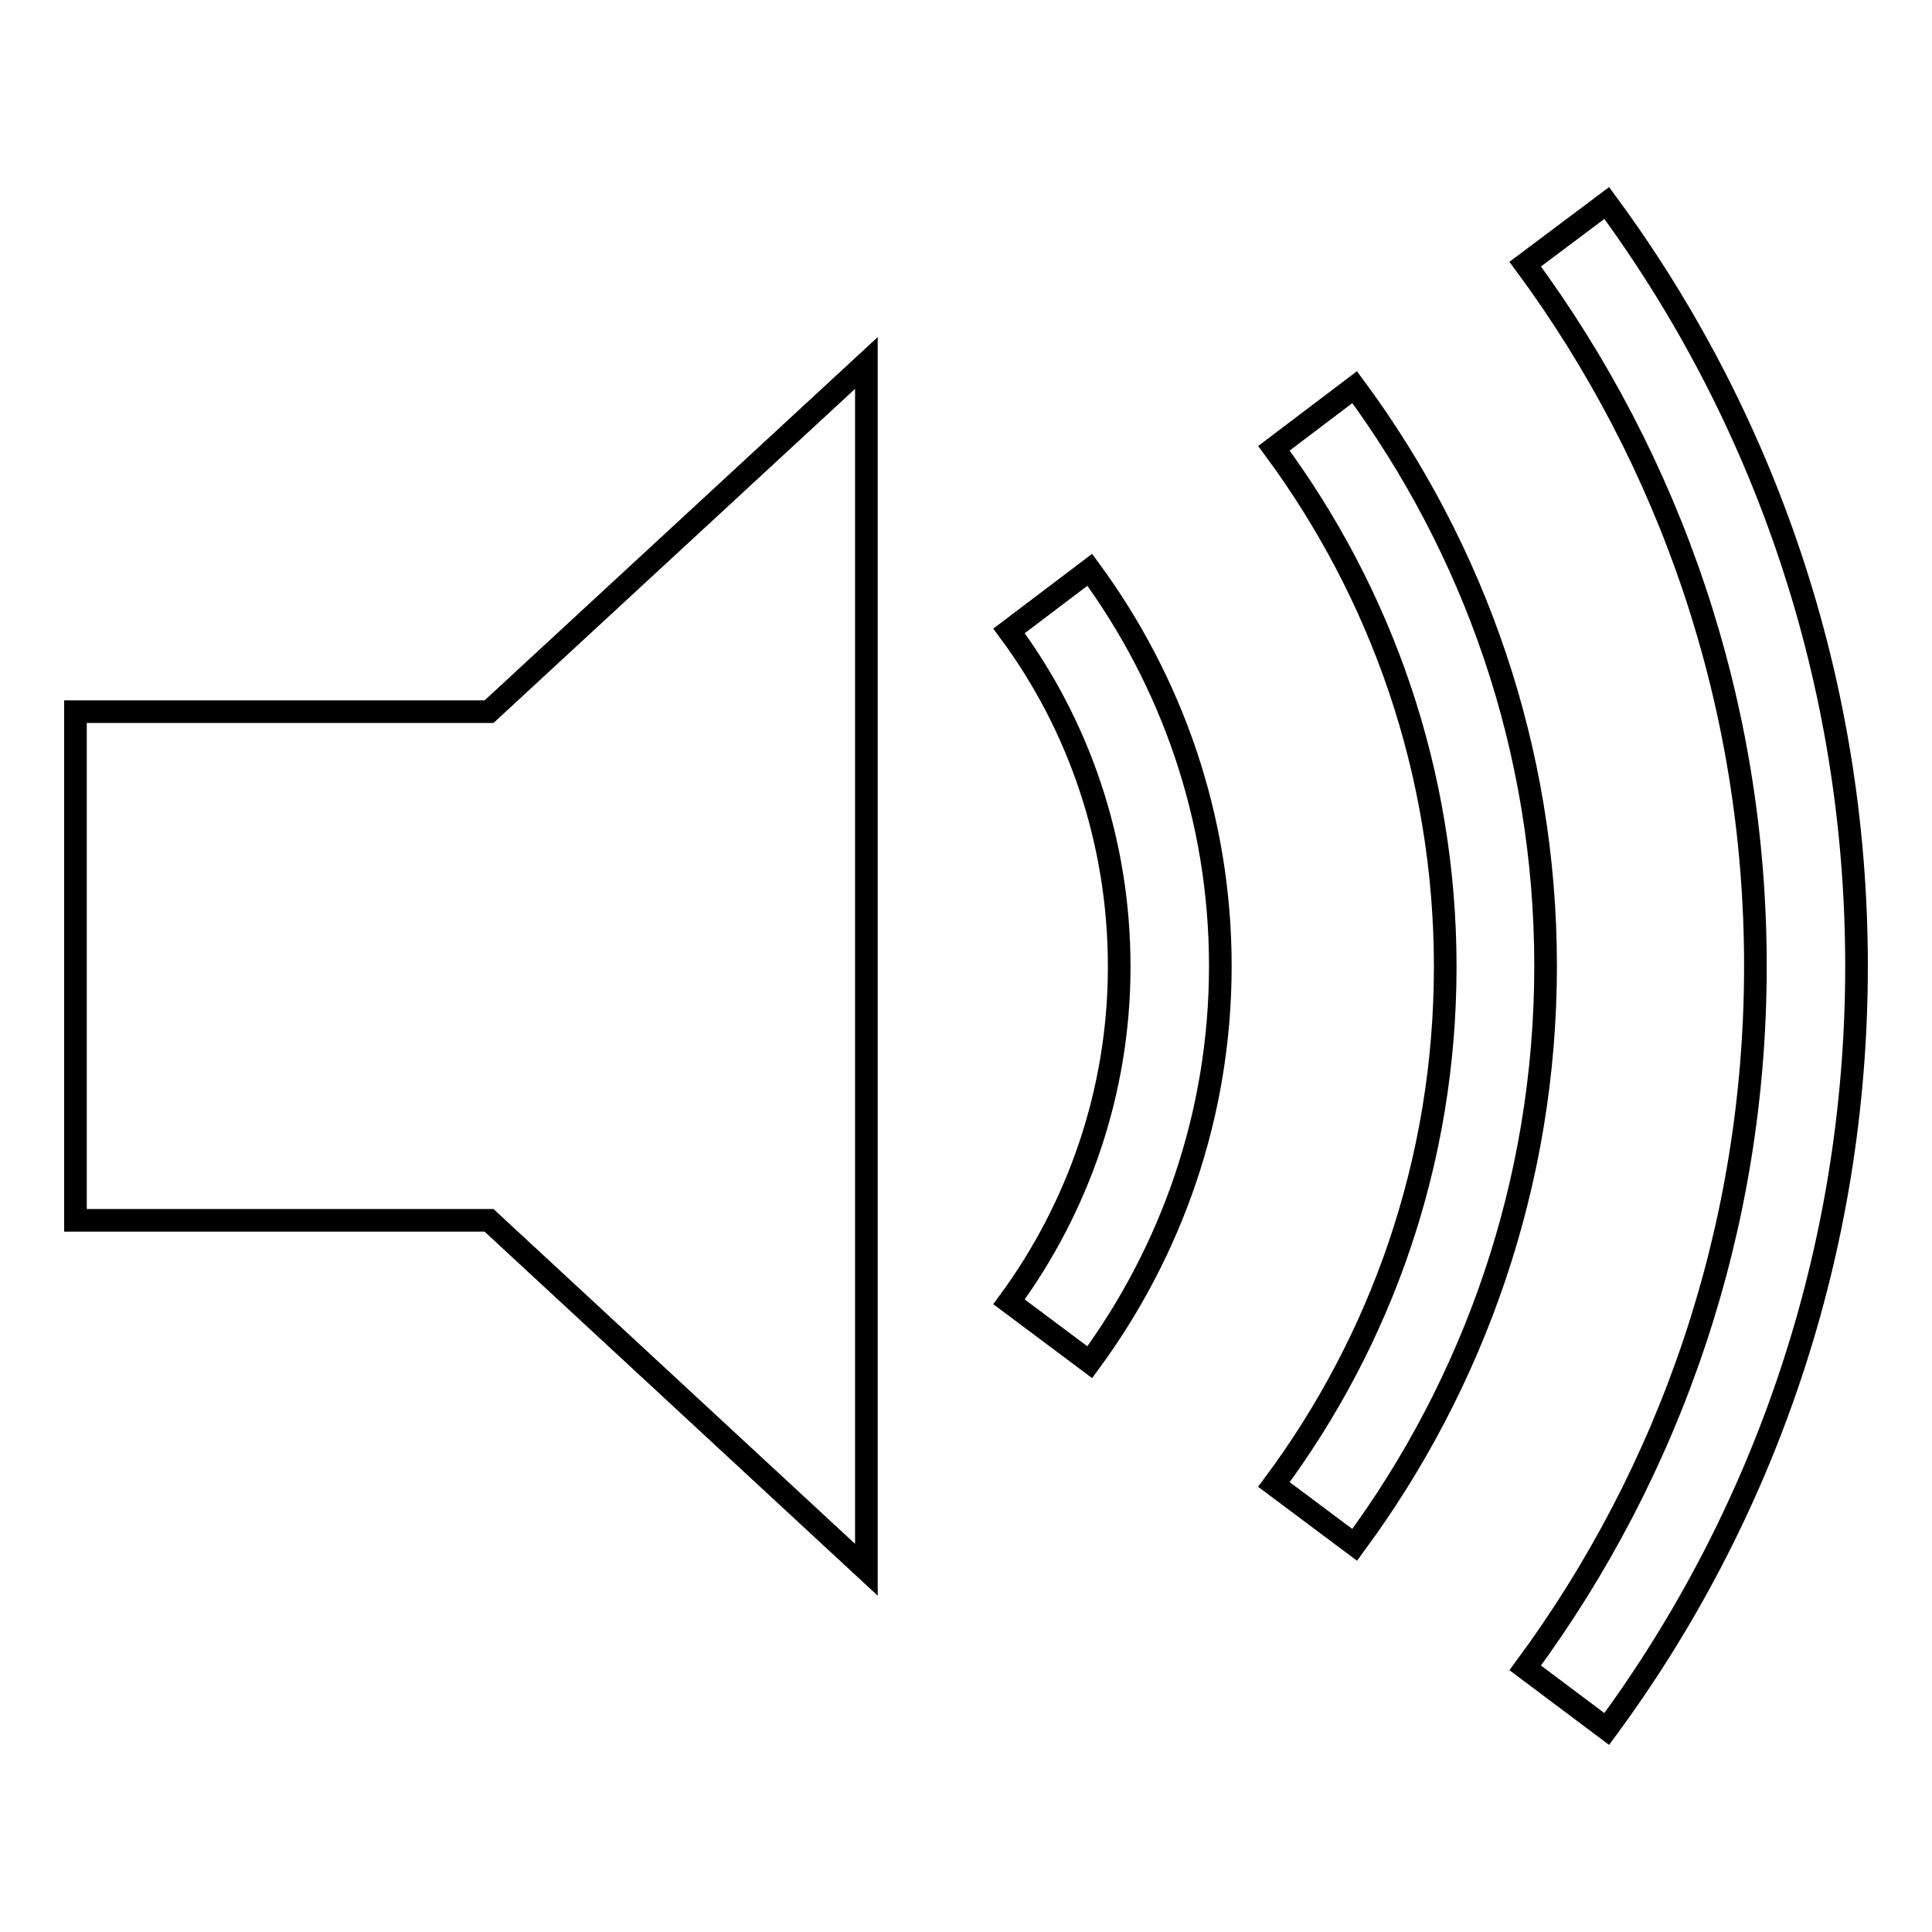
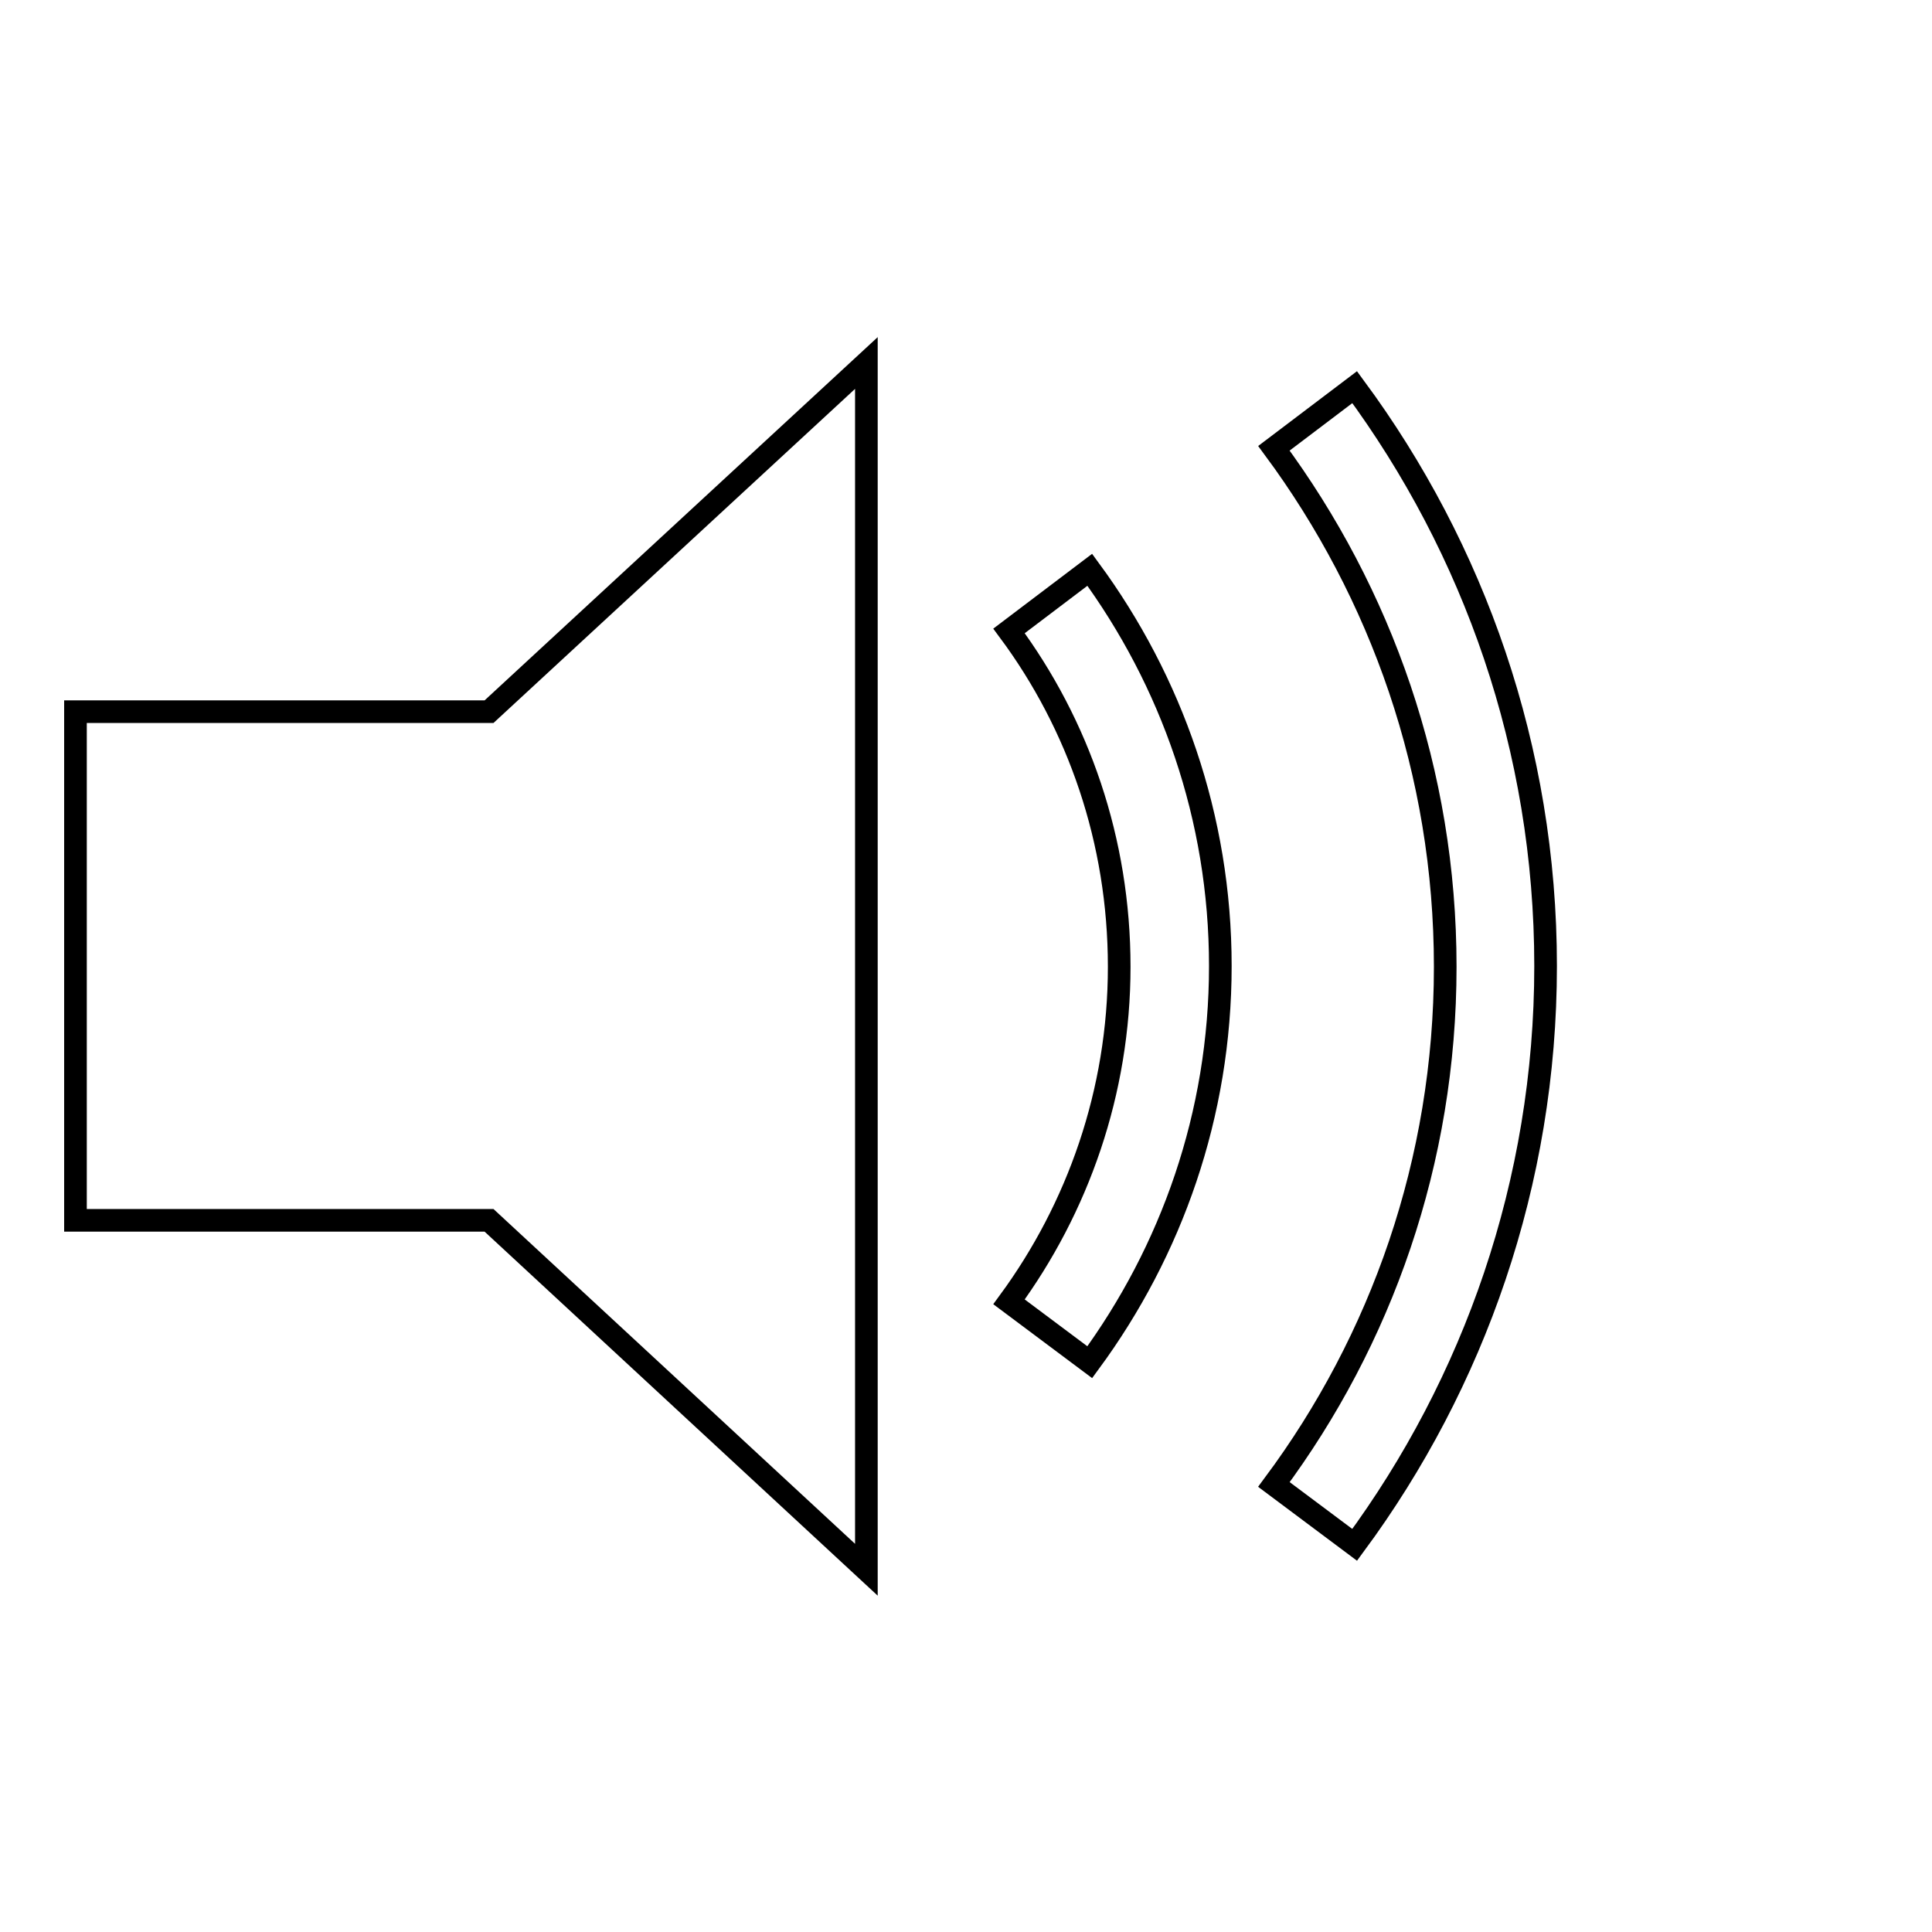
<svg xmlns="http://www.w3.org/2000/svg" version="1.1" x="0px" y="0px" viewBox="0 0 256 256" enable-background="new 0 0 256 256" xml:space="preserve">
  <g>
    <g>
      <path stroke-width="3" fill-opacity="0" stroke="#000000" d="M114.8,208V48.1l-50,46.2H10v67.4h54.8L114.8,208z" />
      <path stroke-width="3" fill-opacity="0" stroke="#000000" d="M144.4,180.5c10.8-14.7,17.3-32.8,17.3-52.5c0-19.7-6.5-37.8-17.3-52.5l-10.7,8.1c9.2,12.4,14.6,27.8,14.6,44.5c0,16.6-5.5,32-14.6,44.4L144.4,180.5z" />
      <path stroke-width="3" fill-opacity="0" stroke="#000000" d="M179.5,204.7c15.8-21.4,25.3-48,25.3-76.7c0-28.8-9.5-55.3-25.3-76.7l-10.7,8.1c14.2,19.2,22.7,42.9,22.7,68.7s-8.5,49.5-22.7,68.6L179.5,204.7z" />
-       <path stroke-width="3" fill-opacity="0" stroke="#000000" d="M202.1,35c19.2,26,30.5,58.2,30.5,93s-11.3,67-30.5,93l10.8,8.1C233.7,200.9,246,165.9,246,128c0-37.9-12.3-72.9-33.1-101.1L202.1,35z" />
    </g>
  </g>
</svg>